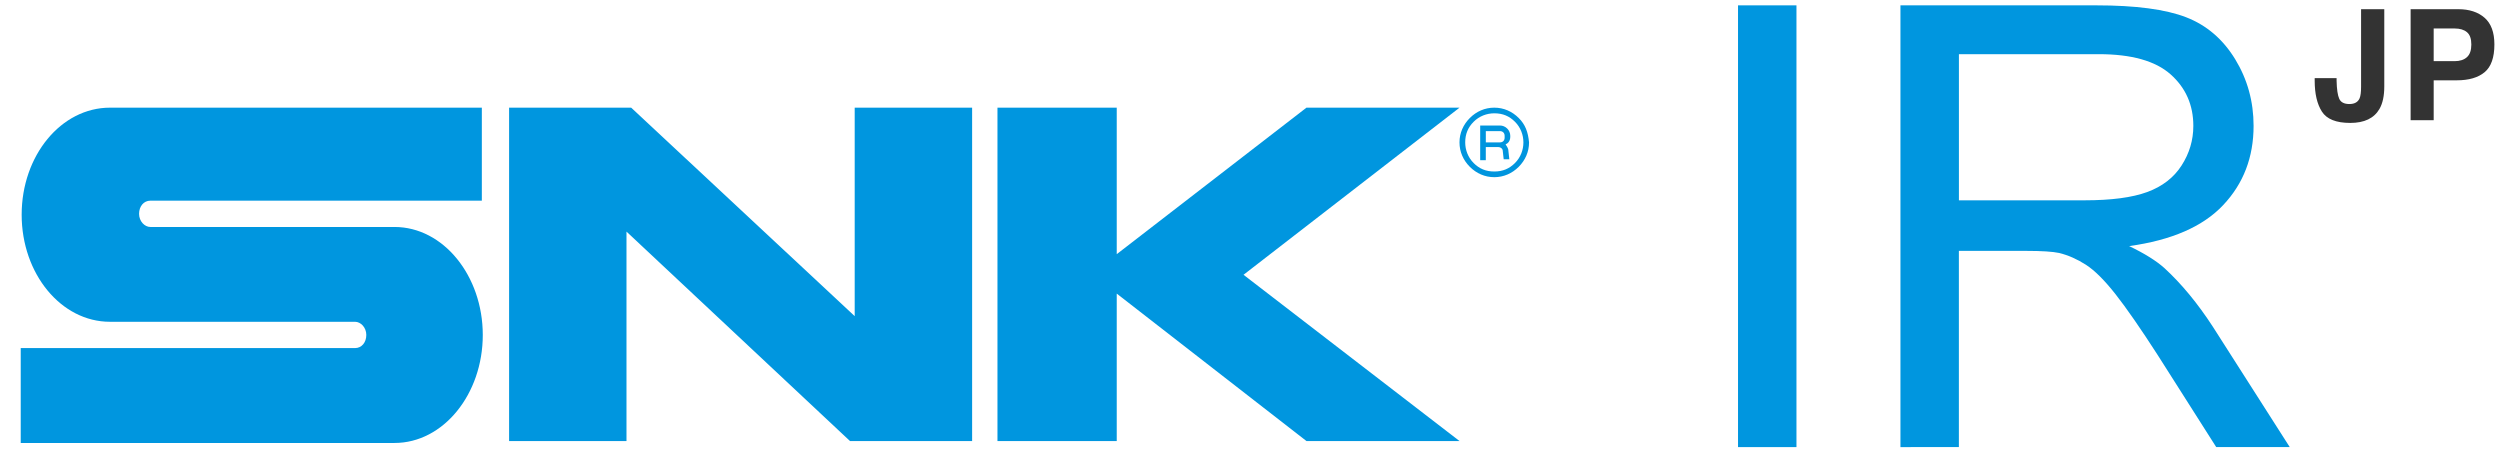
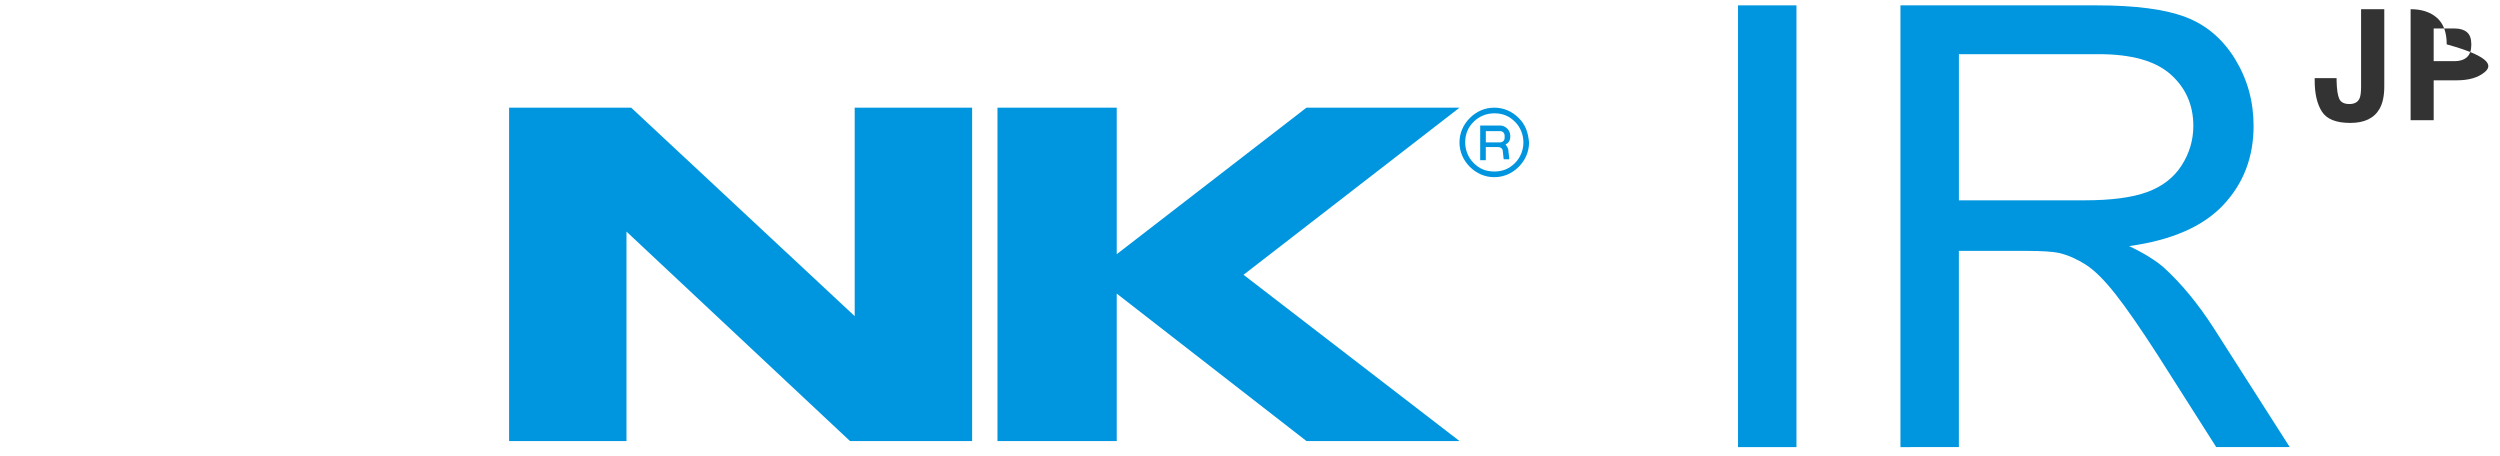
<svg xmlns="http://www.w3.org/2000/svg" version="1.1" id="レイヤー_1" x="0px" y="0px" width="154.181px" height="28.121px" viewBox="0 0 154.181 28.121" enable-background="new 0 0 154.181 28.121" xml:space="preserve">
  <g>
    <g>
      <g>
        <g>
          <path fill="#0096DF" d="M107.188,27.574V0.33h3.604v27.244H107.188z" />
          <path fill="#0096DF" d="M117.205,27.574V0.33h12.079c2.429,0,4.274,0.245,5.538,0.734s2.273,1.354,3.029,2.592      c0.755,1.239,1.133,2.608,1.133,4.106c0,1.934-0.625,3.562-1.877,4.888c-1.251,1.326-3.185,2.167-5.798,2.527      c0.954,0.458,1.679,0.911,2.175,1.356c1.053,0.967,2.05,2.174,2.992,3.623l4.737,7.416h-4.534l-3.604-5.668      c-1.054-1.636-1.921-2.888-2.602-3.755c-0.683-0.866-1.292-1.475-1.831-1.821s-1.087-0.588-1.646-0.726      c-0.408-0.086-1.078-0.129-2.007-0.129h-4.181v12.099L117.205,27.574L117.205,27.574z M120.811,12.354h7.749      c1.646,0,2.937-0.17,3.864-0.511c0.929-0.341,1.637-0.886,2.118-1.635c0.483-0.75,0.726-1.564,0.726-2.444      c0-1.288-0.468-2.348-1.402-3.178s-2.413-1.245-4.433-1.245h-8.622V12.354z" />
        </g>
      </g>
    </g>
    <g>
-       <path id="S_1_" fill="#0096DF" d="M1.336,13.242c0,3.648,2.435,6.603,5.443,6.603h15.118c0.348,0,0.694,0.347,0.694,0.812    c0,0.463-0.288,0.81-0.694,0.81H1.278v5.852H24.33c3.013,0,5.444-3.012,5.444-6.66c0-3.65-2.433-6.661-5.444-6.661H9.271    c-0.348,0-0.694-0.348-0.694-0.812c0-0.461,0.289-0.81,0.694-0.81h20.445V6.64H6.78C3.77,6.64,1.336,9.593,1.336,13.242z" />
      <polygon id="N_1_" fill="#0096DF" points="52.711,6.64 52.711,19.497 38.926,6.64 31.397,6.64 31.397,27.2 38.637,27.2     38.637,14.284 52.421,27.2 59.953,27.2 59.953,6.64   " />
      <polygon id="K_1_" fill="#0096DF" points="90.012,6.64 80.572,6.64 68.872,15.675 68.872,6.64 61.516,6.64 61.516,27.2     68.872,27.2 68.872,18.107 80.572,27.2 90.012,27.2 76.691,16.947   " />
      <path id="mark_1_" fill="#0095DE" d="M93.662,7.276C93.256,6.87,92.736,6.64,92.157,6.64c-0.58,0-1.102,0.23-1.508,0.637    C90.245,7.68,90.01,8.204,90.01,8.782c0,0.579,0.233,1.1,0.639,1.507c0.406,0.405,0.928,0.638,1.508,0.638    c0.578,0,1.099-0.232,1.505-0.638C94.069,9.881,94.3,9.36,94.3,8.781C94.241,8.145,94.069,7.68,93.662,7.276z M93.431,10.056    c-0.349,0.348-0.753,0.521-1.273,0.521c-0.523,0-0.928-0.173-1.274-0.521c-0.348-0.348-0.521-0.81-0.521-1.274    c0-0.521,0.175-0.927,0.521-1.273c0.348-0.349,0.812-0.521,1.274-0.521c0.521,0,0.926,0.173,1.273,0.521    c0.348,0.347,0.521,0.811,0.521,1.273C93.952,9.246,93.779,9.708,93.431,10.056z" />
      <path id="R_1_" fill="#0095DE" d="M93.142,8.434V8.377c0-0.349-0.29-0.637-0.639-0.637l0,0h-1.216v2.141h0.346V9.07h0.756    c0.174,0,0.289,0.116,0.289,0.232l0,0l0.058,0.522h0.348l-0.058-0.522c0-0.174-0.116-0.289-0.174-0.404    C93.026,8.841,93.142,8.666,93.142,8.434z M91.634,8.086h0.87l0,0c0.175,0,0.29,0.117,0.29,0.291v0.115    c0,0.174-0.115,0.289-0.29,0.289h-0.87V8.086z" />
    </g>
  </g>
  <g>
    <path fill="#333333" d="M144.103,4.818v0.158c0.012,0.529,0.066,0.902,0.164,1.117c0.096,0.215,0.305,0.323,0.626,0.323   c0.316,0,0.526-0.118,0.628-0.353c0.061-0.14,0.092-0.375,0.092-0.706v-4.79h1.431v4.766c0,0.583-0.099,1.043-0.296,1.384   c-0.332,0.577-0.934,0.864-1.802,0.864c-0.87,0-1.452-0.233-1.749-0.699s-0.445-1.102-0.445-1.907V4.818H144.103z" />
-     <path fill="#333333" d="M153.234,4.451c-0.4,0.334-0.973,0.502-1.717,0.502h-1.426v2.461h-1.422V0.567h2.94   c0.678,0,1.219,0.177,1.622,0.53c0.402,0.353,0.604,0.899,0.604,1.639C153.836,3.545,153.635,4.117,153.234,4.451z M152.142,1.984   c-0.181-0.152-0.435-0.228-0.762-0.228h-1.289v2.016h1.289c0.327,0,0.581-0.083,0.762-0.247c0.183-0.164,0.271-0.424,0.271-0.78   S152.324,2.136,152.142,1.984z" />
+     <path fill="#333333" d="M153.234,4.451c-0.4,0.334-0.973,0.502-1.717,0.502h-1.426v2.461h-1.422V0.567c0.678,0,1.219,0.177,1.622,0.53c0.402,0.353,0.604,0.899,0.604,1.639C153.836,3.545,153.635,4.117,153.234,4.451z M152.142,1.984   c-0.181-0.152-0.435-0.228-0.762-0.228h-1.289v2.016h1.289c0.327,0,0.581-0.083,0.762-0.247c0.183-0.164,0.271-0.424,0.271-0.78   S152.324,2.136,152.142,1.984z" />
  </g>
</svg>